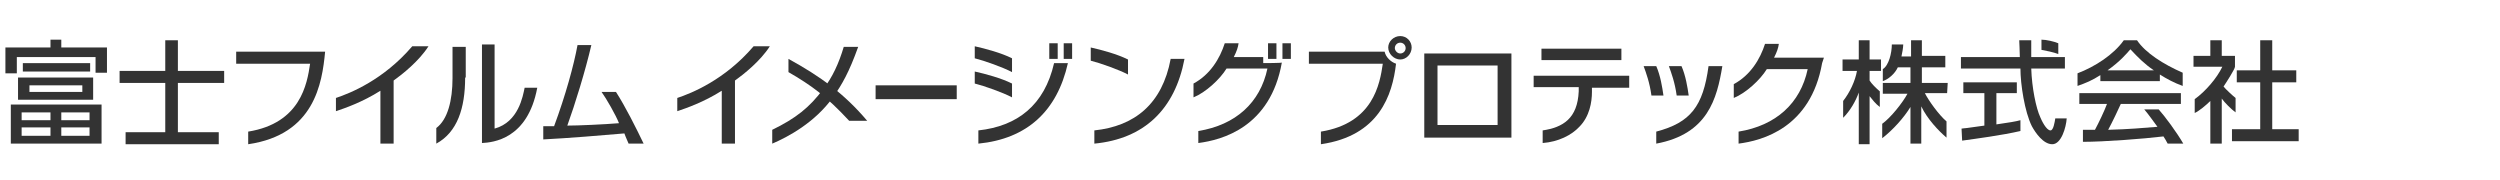
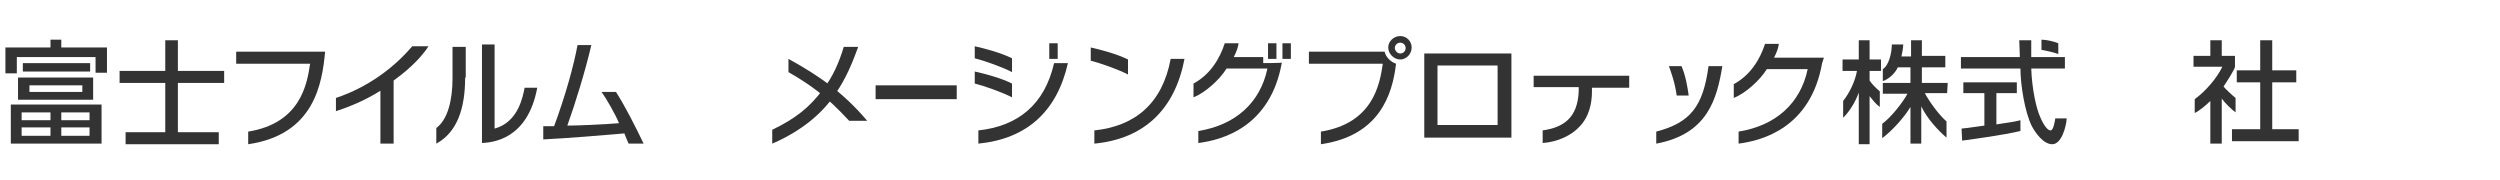
<svg xmlns="http://www.w3.org/2000/svg" width="416" height="30" viewBox="0 0 416 30" fill="none">
  <path d="M159.2 14.2V16.5H145.7V14.2H159.2Z" fill="#333333" />
  <path d="M187.7 12.4C186.2 11.6 183.1 10.5 181.5 10.1V7.9C183.3 8.3 185.9 9 187.7 9.9V12.4Z" fill="#333333" />
  <path d="M182.1 21.7C188.8 21 193.4 17.3 194.8 9.8H197.1C195.5 18.2 190.4 23.1 182.1 23.9V21.7Z" fill="#333333" />
  <path d="M210.2 10.5V9.5H205.3C205.8 8.5 206 7.9 206.1 7.2H203.8C203 9.7 201.4 12.4 198.6 13.9V16.2C200.6 15.4 203 13.2 204.1 11.4H210.9C209.7 17.1 205.6 20.8 199.4 21.8V23.8C203.3 23.3 211.4 21.2 213.3 10.4C213.4 10.5 210.2 10.5 210.2 10.5Z" fill="#333333" />
  <path d="M214.8 7.2H213.4V9.8H214.8V7.2Z" fill="#333333" />
  <path d="M212.4 7.2H211V9.8H212.4V7.2Z" fill="#333333" />
  <path d="M168.4 12C166.9 11.2 163.8 10.1 162.2 9.7V7.7C164 8.1 166.6 8.8 168.4 9.7V12Z" fill="#333333" />
  <path d="M168.4 16.2C166.9 15.4 163.8 14.3 162.2 13.9V11.9C164 12.3 166.6 13 168.4 13.9V16.2Z" fill="#333333" />
  <path d="M54.1 8.6C53.6 13.9 52.3 22.4 41.3 24V21.9C50 20.5 51.1 14 51.6 10.6H39.3V8.6H54.1Z" fill="#333333" />
  <path d="M65.5 23.9H63.3V15.1C60.3 17 57.4 18 55.9 18.5V16.3C58.3 15.5 63.8 13.3 68.6 7.7H71.3C69.7 10.2 66.9 12.4 65.5 13.4V23.9Z" fill="#333333" />
-   <path d="M122.3 23.9H120.1V15.1C117.1 17 114.2 18 112.7 18.5V16.3C115.1 15.5 120.6 13.3 125.4 7.7H128.1C126.5 10.2 123.7 12.4 122.3 13.4V23.9Z" fill="#333333" />
  <path d="M77.4 12.9C77.4 18 76.1 22 72.6 23.9V21.3C74.5 19.9 75.3 16.7 75.3 13V7.8H77.5V12.9H77.4Z" fill="#333333" />
  <path d="M82.3 21.4C86.3 20.3 87 16 87.3 14.6H89.4C87.8 23.2 82 23.7 80.2 23.8V7.4H82.3V21.4V21.4Z" fill="#333333" />
  <path d="M102.5 15.3C104.1 17.8 105.8 21.2 107.1 23.9H104.6C104.4 23.4 104.1 22.8 103.9 22.2C100.5 22.5 94.4 23 90.4 23.2V21C91 21 91.6 21 92.2 21C94.1 15.9 95.5 10.8 96.1 7.5H98.4C97.4 11.8 95.7 17.3 94.4 20.9C96.2 20.9 100.6 20.7 103 20.5C102.5 19.2 100.9 16.4 100.1 15.3H102.5Z" fill="#333333" />
  <path d="M8.4 18.7V20H3.6V18.7H8.4ZM1.8 17.4V23.9H16.9V17.4C16.8 17.4 1.8 17.4 1.8 17.4ZM8.4 21.2V22.6H3.6V21.2H8.4ZM14.9 18.7V20H10.2V18.7H14.9ZM14.9 21.2V22.6H10.2V21.2H14.9ZM8.4 7.9H0.9V12.2H2.8V9.5H15.9V12.1H17.8V7.9H10.2V6.6H8.4V7.9ZM3.8 10.5V11.9H15V10.5H3.8ZM3 12.9V16.6H15.5V12.9H3V12.9ZM13.7 14.2V15.3H4.9V14.2H13.7Z" fill="#333333" />
  <path d="M27.5 6.7H29.6V11.8H37.3V13.8H29.6V22H36.4V24H20.9V22H27.5V13.8H19.9V11.8H27.5V6.7Z" fill="#333333" />
  <path d="M175.4 10.5C173.8 17.5 169.3 21 162.8 21.7V23.9C170.9 23.1 175.9 18.5 177.7 10.5H175.4Z" fill="#333333" />
-   <path d="M178.4 7.2H177V9.8H178.4V7.2Z" fill="#333333" />
  <path d="M176 7.2H174.6V9.8H176V7.2Z" fill="#333333" />
  <path d="M131.2 9.8V12C135 14.2 137.5 16 141.3 20.1H144.3C140.5 15.6 136.5 12.7 131.2 9.8Z" fill="#333333" />
  <path d="M140.4 7.8C139.6 10.5 138.5 12.9 137 14.8C134.7 17.9 132.4 19.7 128.5 21.6V23.9C131.1 22.8 135.6 20.4 138.6 16.2C140.1 14.1 141.3 12 142.8 7.8C142.9 7.8 140.4 7.8 140.4 7.8Z" fill="#333333" />
-   <path d="M269.8 8.1H256.5V10H269.8V8.1Z" fill="#333333" />
  <path d="M271.1 12.7V14.6H264.9V15.3C264.9 17 264.5 19.4 262.8 21.1C261.5 22.5 259.3 23.6 256.7 23.8V21.7C260.1 21.2 262.5 19.7 262.7 15.2V14.5H255.2V12.6H271.1V12.7Z" fill="#333333" />
  <path d="M303.5 9.6H300.1H295.2C295.7 8.6 295.9 8 296 7.3H293.7C292.9 9.8 291.3 12.5 288.5 14V16.3C290.5 15.5 292.9 13.3 294 11.5H300.8C299.6 17.2 295.5 20.9 289.3 21.9V23.9C293.2 23.4 301.3 21.3 303.2 10.5L303.5 9.6Z" fill="#333333" />
  <path d="M284.3 11C283.4 17.7 281.3 20.4 275.6 21.9V23.9C284.2 22.3 285.7 16.4 286.6 11H284.3Z" fill="#333333" />
  <path d="M281 15.9C280.8 14.5 280.5 12.6 279.8 11H277.7C278.1 12.1 278.7 13.7 279 15.9H281Z" fill="#333333" />
-   <path d="M276.8 15.9C276.6 14.5 276.3 12.6 275.6 11H273.5C273.9 12.1 274.5 13.7 274.8 15.9H276.8Z" fill="#333333" />
  <path d="M339.7 6.6V8.3C340.3 8.4 341.8 8.7 342.5 9V7.2C341.8 6.9 340.5 6.6 339.7 6.6Z" fill="#333333" />
  <path d="M343.6 9.5V11.4H338C338.1 14.6 338.8 18 339.5 19.5C339.7 20 340.5 21.7 341.2 21.7C341.7 21.7 341.9 20.3 342 19.7H343.9C343.8 21.2 343 24 341.5 24C340 24 338.7 22.1 338.1 21C336.9 18.6 336.2 14 336.2 11.4H326.3V9.5H336.1C336.1 8.5 336 7 336 6.7H338C338 7.7 338 8.2 338 9.5H343.6ZM326.4 21.4C326.6 21.4 327 21.3 327.3 21.3C327.9 21.2 329.6 21 330.2 20.9V15.5H326.7V13.7H335.6V15.5H332.2V20.7C334.3 20.4 335.5 20.2 336.2 20V21.8C333.2 22.5 328.7 23.1 326.5 23.4L326.4 21.4Z" fill="#333333" />
-   <path d="M350.7 11.7C352.8 10.2 353.8 9 354.5 8.2C355.7 9.5 356.9 10.7 358.4 11.7H350.7ZM363.3 23.9C362.2 22 360.2 19.3 359.2 18.2H356.8C357.5 19 358.4 20.3 359 21.1C356.5 21.3 354.4 21.5 350.8 21.6C351.5 20.3 352.5 18.2 352.9 17.3H362.9V15.5H346V17.3H350.6C350.2 18.4 349.2 20.5 348.6 21.6C347.7 21.6 347 21.6 346.6 21.6V23.6C350.1 23.6 356.7 23.1 360 22.7C360.2 23 360.5 23.5 360.7 23.9H363.3ZM349.5 13.5H359.4V12.4C360.5 13.1 361.8 13.8 363.2 14.3V12.1C360 10.7 357 8.8 355.6 6.7H353.4C351.7 9.1 348.6 11.1 345.7 12.2V14.3C347.1 13.8 348.1 13.4 349.5 12.5V13.5Z" fill="#333333" />
  <path d="M369.7 23.9H367.8V16.8C367.1 17.5 365.9 18.5 365.2 18.8V16.5C367 15.2 368.9 13 369.8 11.1H365V9.3H367.8V6.7H369.7V9.3H371.9V11.1C371.9 11.5 370.4 13.8 370 14.4C370.3 14.8 371.6 16 372 16.3V18.7C371.3 18.2 370.2 17.1 369.7 16.4V23.9ZM376.1 6.7H378.1V11.7H382.1V13.7H378.1V21.5H382.5V23.5H371.4V21.5H376.1V13.7H372.2V11.7H376.1V6.7V6.7Z" fill="#333333" />
  <path d="M312.8 15.2C312.2 14.7 311.4 13.9 311.1 13.4V11.8H313V9.9H311.1V6.7H309.3V9.9H306.6V11.8H309C308.7 13.5 307.8 15.4 306.7 16.8V19.6C307.9 18.4 308.8 16.8 309.3 15.4V24H311.1V16C311.5 16.5 312.1 17.3 312.8 17.8V15.2Z" fill="#333333" />
  <path d="M324.1 13.8H319.8V11.2H323.7V9.3H319.8V6.7H318V9.4H316.4C316.5 9 316.7 7.9 316.7 7.4H314.8C314.8 8.8 314.3 10.9 313.3 11.5V13.5C314.2 13.2 315.3 12.3 315.8 11.2H317.9V13.8H313.3V15.6H317.4C316.6 17.1 314.6 19.6 313.2 20.6V23C315 21.6 316.8 19.6 317.9 17.8V23.9H319.7V17.7C320.7 19.8 322.6 21.8 323.9 22.9V20.2C322.6 19.1 320.9 16.7 320.3 15.5H324L324.1 13.8Z" fill="#333333" />
  <path d="M230.4 8.6H217.8V10.6H230.1C229.6 14 228.5 20.5 219.8 21.9V24C229.5 22.6 231.7 15.8 232.3 10.6C231.4 10.3 230.6 9.5 230.4 8.6Z" fill="#333333" />
  <path d="M233 6C234.1 6 234.9 6.9 234.9 7.9C234.9 9 234 9.9 233 9.9C232 9.9 231 9 231 7.9C231 6.9 231.9 6 233 6ZM233 8.9C233.5 8.9 233.9 8.5 233.9 8C233.9 7.5 233.5 7.1 233 7.1C232.5 7.1 232.1 7.5 232.1 8C232.1 8.4 232.5 8.9 233 8.9Z" fill="#333333" />
  <path d="M251.5 8.9V22.9H237V8.9H251.5V8.9ZM249.2 10.9H239.2V20.8H249.2V10.9Z" fill="#333333" />
</svg>